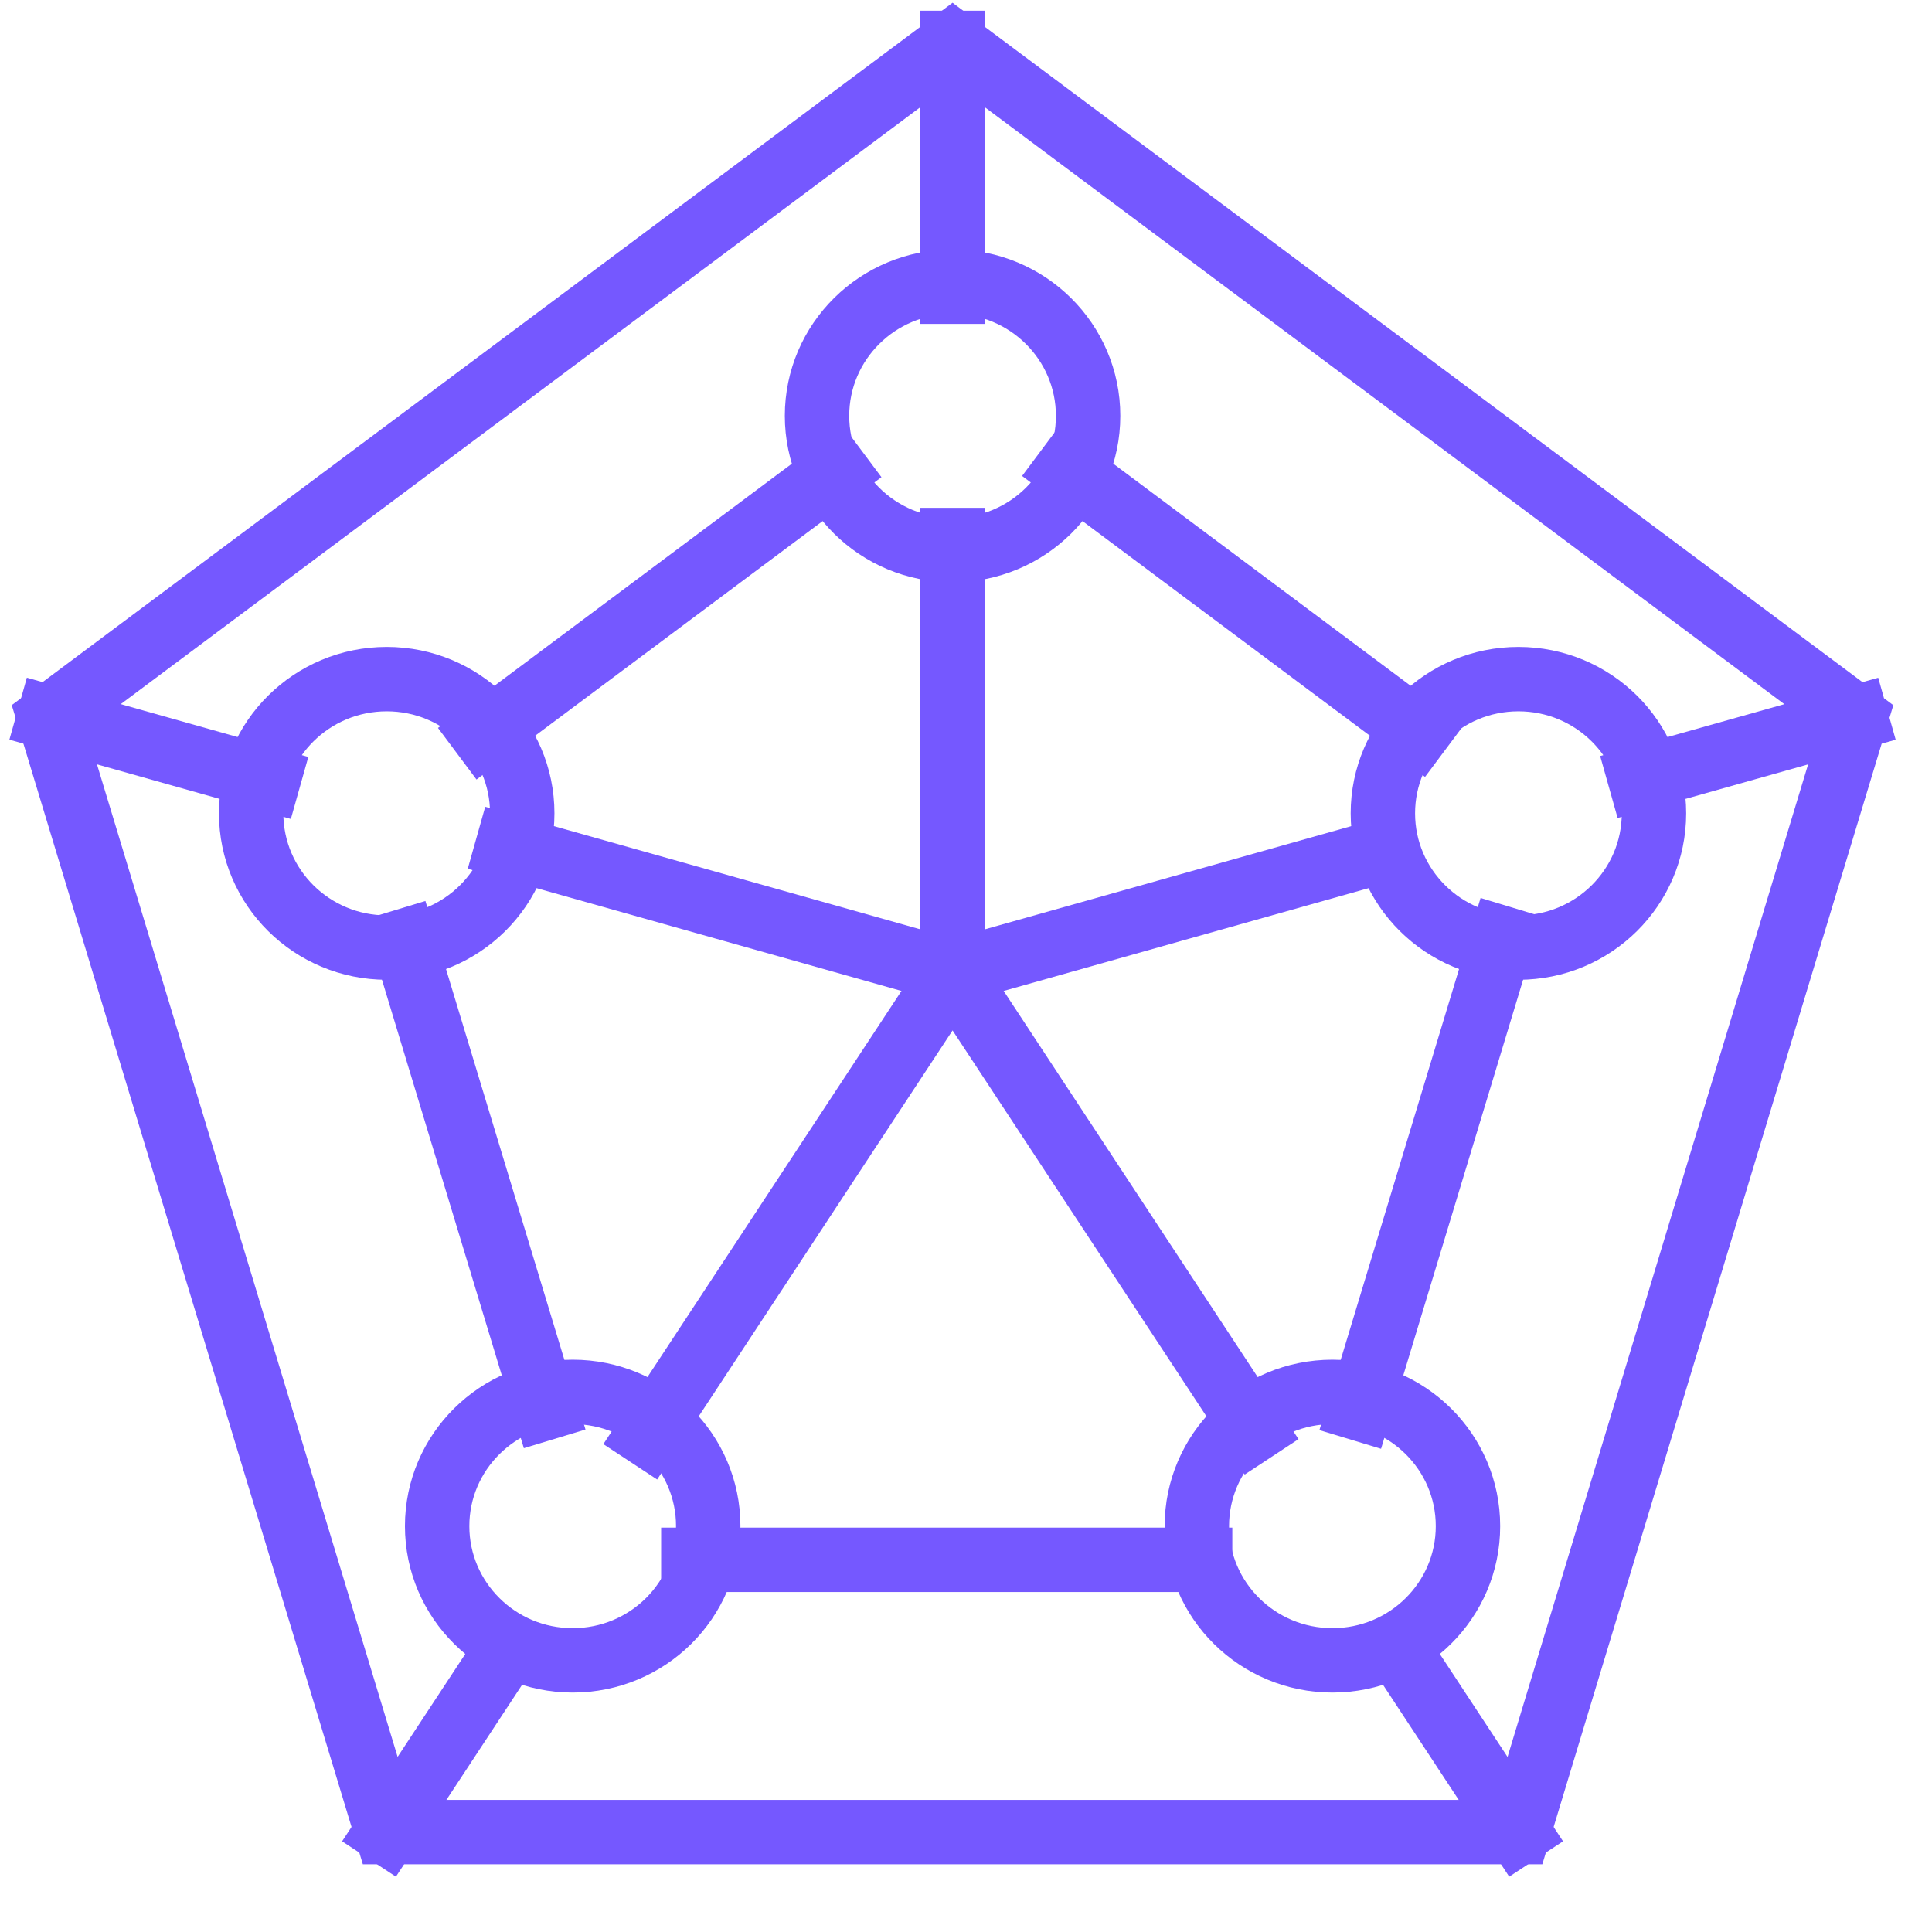
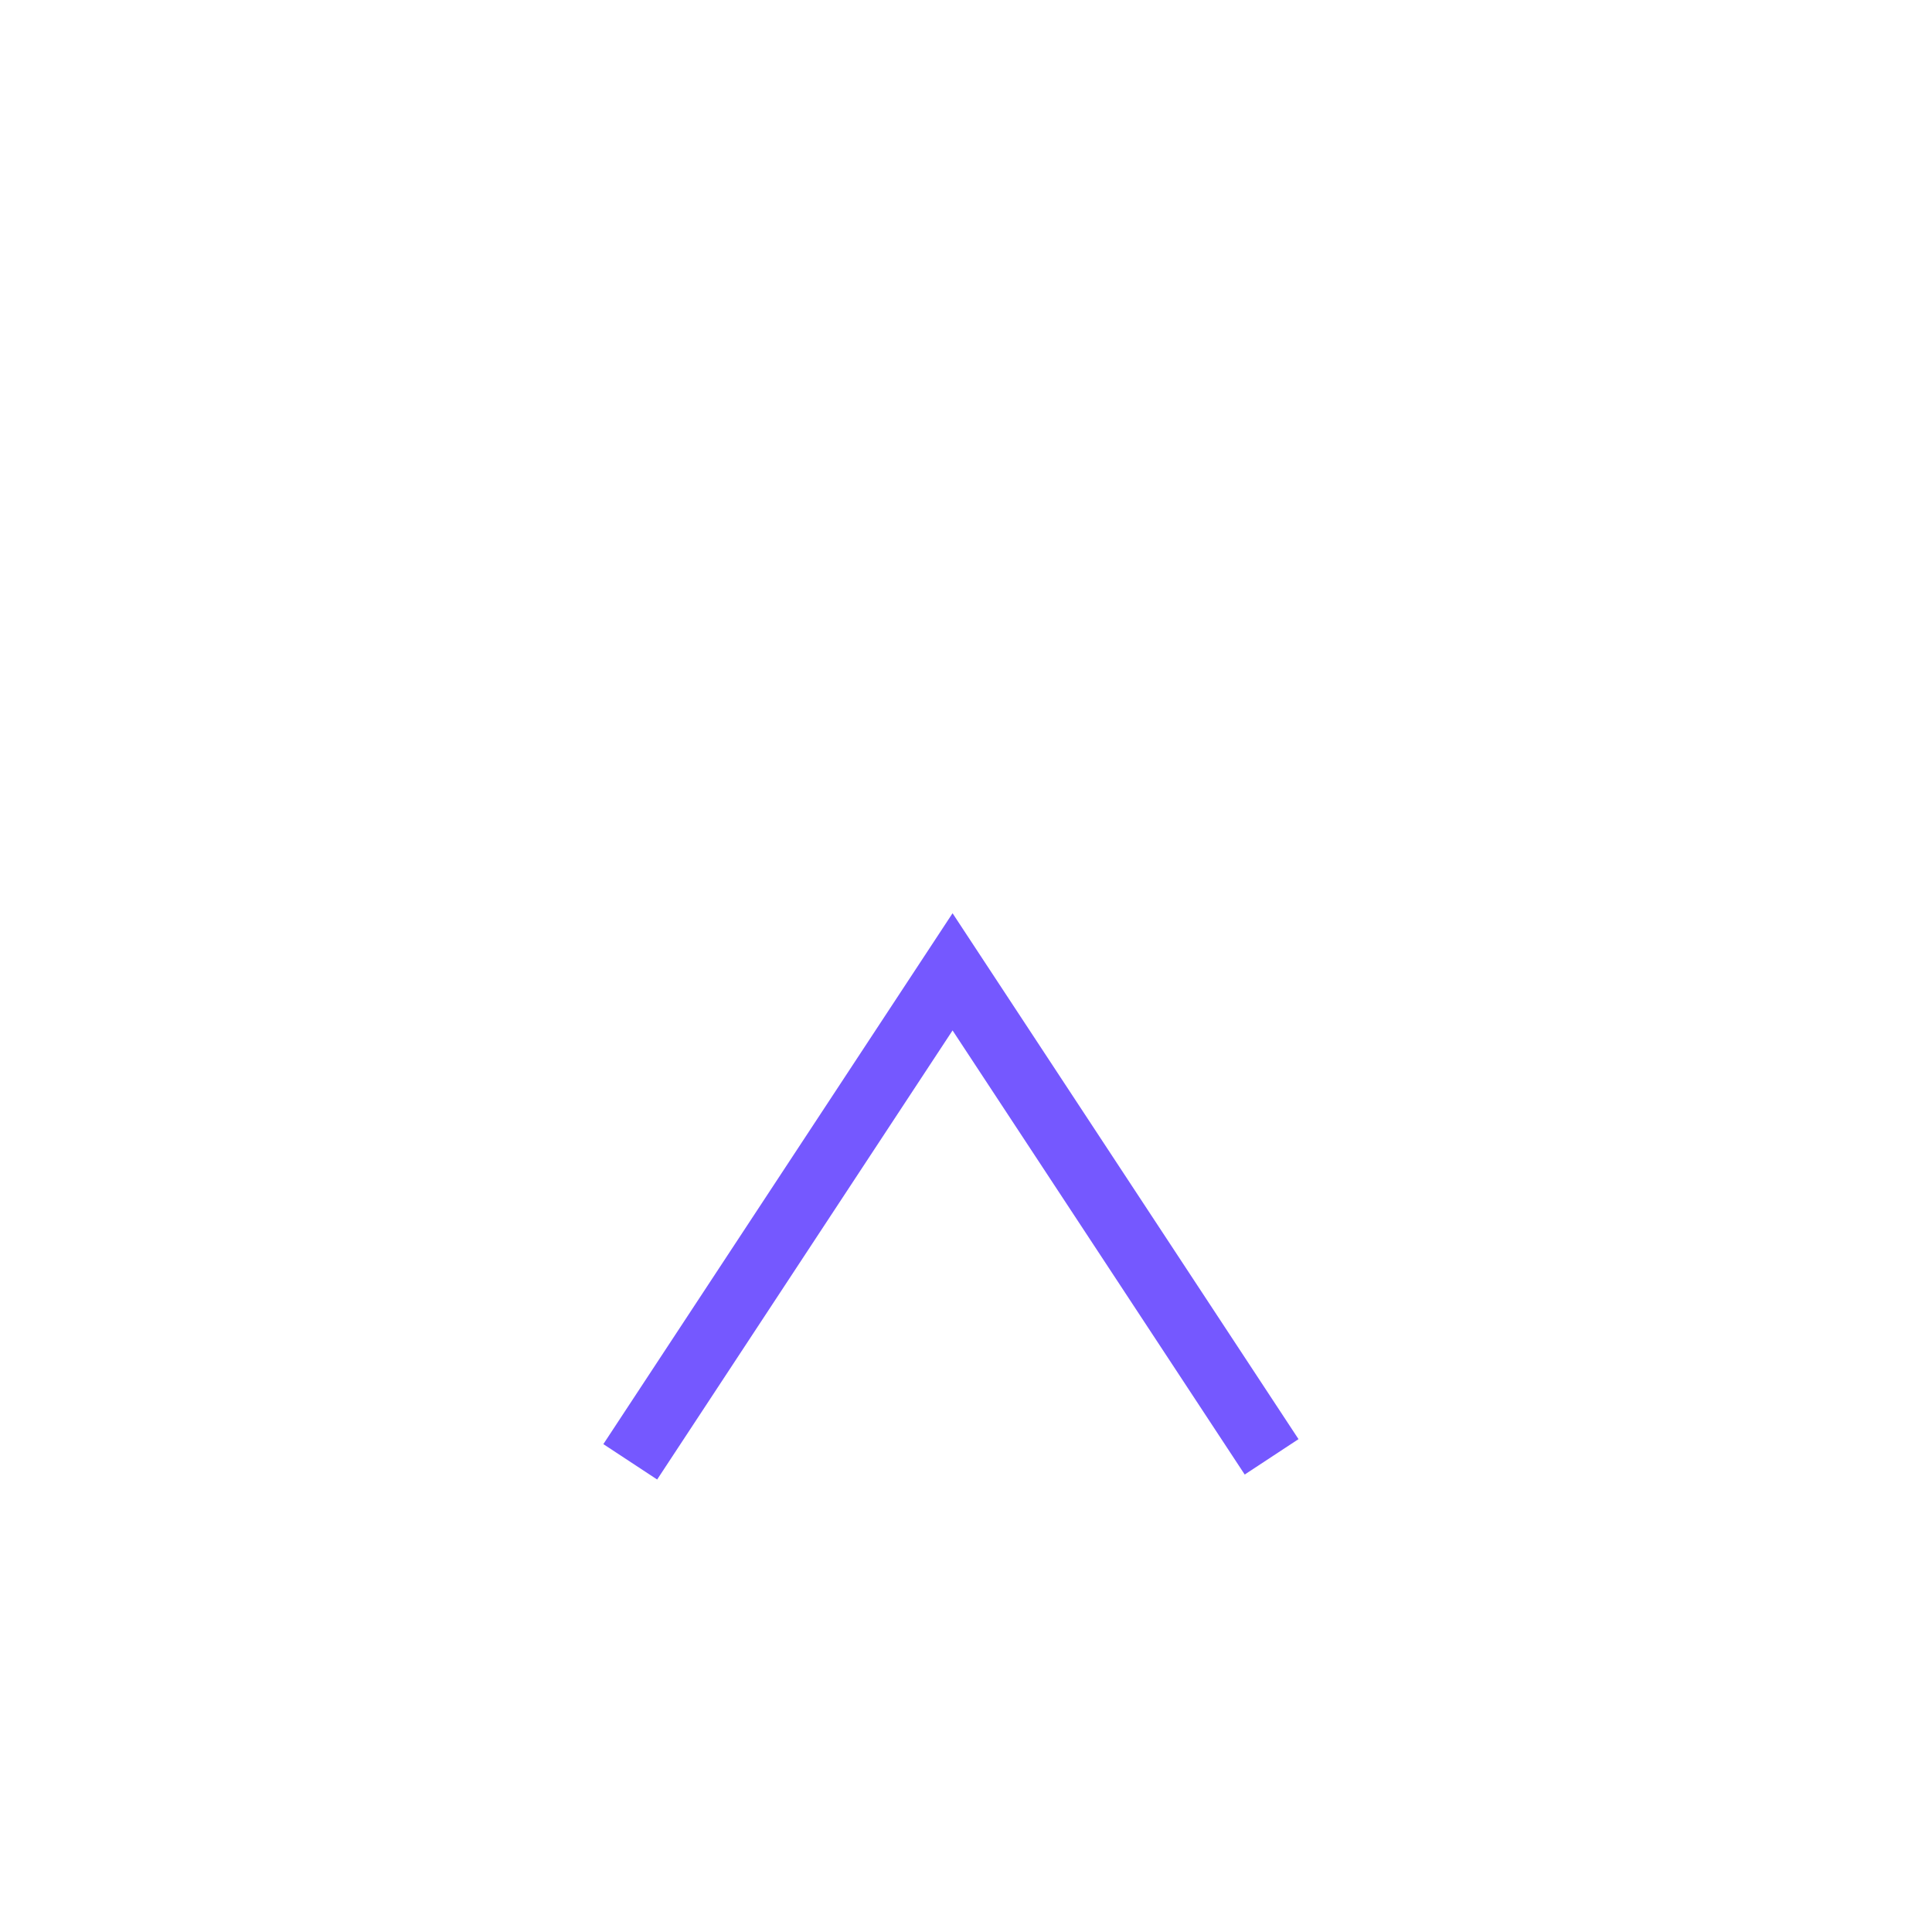
<svg xmlns="http://www.w3.org/2000/svg" width="45" height="45">
  <g stroke="#7558FF" stroke-width="1.5" fill="none" fill-rule="evenodd" stroke-linecap="square">
-     <path d="M22.187 1L1.144 16.71l7.864 25.963h26.359l7.862-25.962zM12.702 32.796L9.408 21.921M27.953 36.331H16.149M34.986 21.851L31.667 32.81M24.856 10.934l8.184 6.112M11.251 17.107l8.23-6.145M38.196 18.128l5.033-1.417" />
-     <path d="M11.82 19.717l10.367 2.92 10.083-2.84M1.144 16.71l5.112 1.44M32.562 38.408l2.805 4.265" />
    <path d="M15.092 33.422l7.095-10.786 7.019 10.67" />
    <g>
-       <path d="M9.007 42.673l2.841-4.321M38.524 18.944c0 1.727-1.414 3.127-3.157 3.127-1.744 0-3.157-1.4-3.157-3.127 0-1.726 1.413-3.126 3.157-3.126 1.743 0 3.157 1.4 3.157 3.126zM12.164 18.944c0 1.727-1.413 3.127-3.156 3.127-1.744 0-3.158-1.4-3.158-3.127 0-1.726 1.414-3.126 3.158-3.126 1.743 0 3.156 1.4 3.156 3.126zM25.344 9.686c0 1.727-1.413 3.126-3.157 3.126-1.743 0-3.157-1.4-3.157-3.126 0-1.727 1.414-3.126 3.157-3.126 1.744 0 3.157 1.4 3.157 3.126zM34.192 35.546c0 1.727-1.413 3.127-3.157 3.127-1.743 0-3.158-1.4-3.158-3.127 0-1.726 1.415-3.126 3.158-3.126 1.744 0 3.157 1.4 3.157 3.126zM16.496 35.546c0 1.727-1.413 3.127-3.157 3.127-1.743 0-3.157-1.4-3.157-3.127 0-1.726 1.414-3.126 3.157-3.126 1.744 0 3.157 1.4 3.157 3.126zM22.186 12.579v10.473M22.186 1v5.794" />
-     </g>
+       </g>
  </g>
</svg>